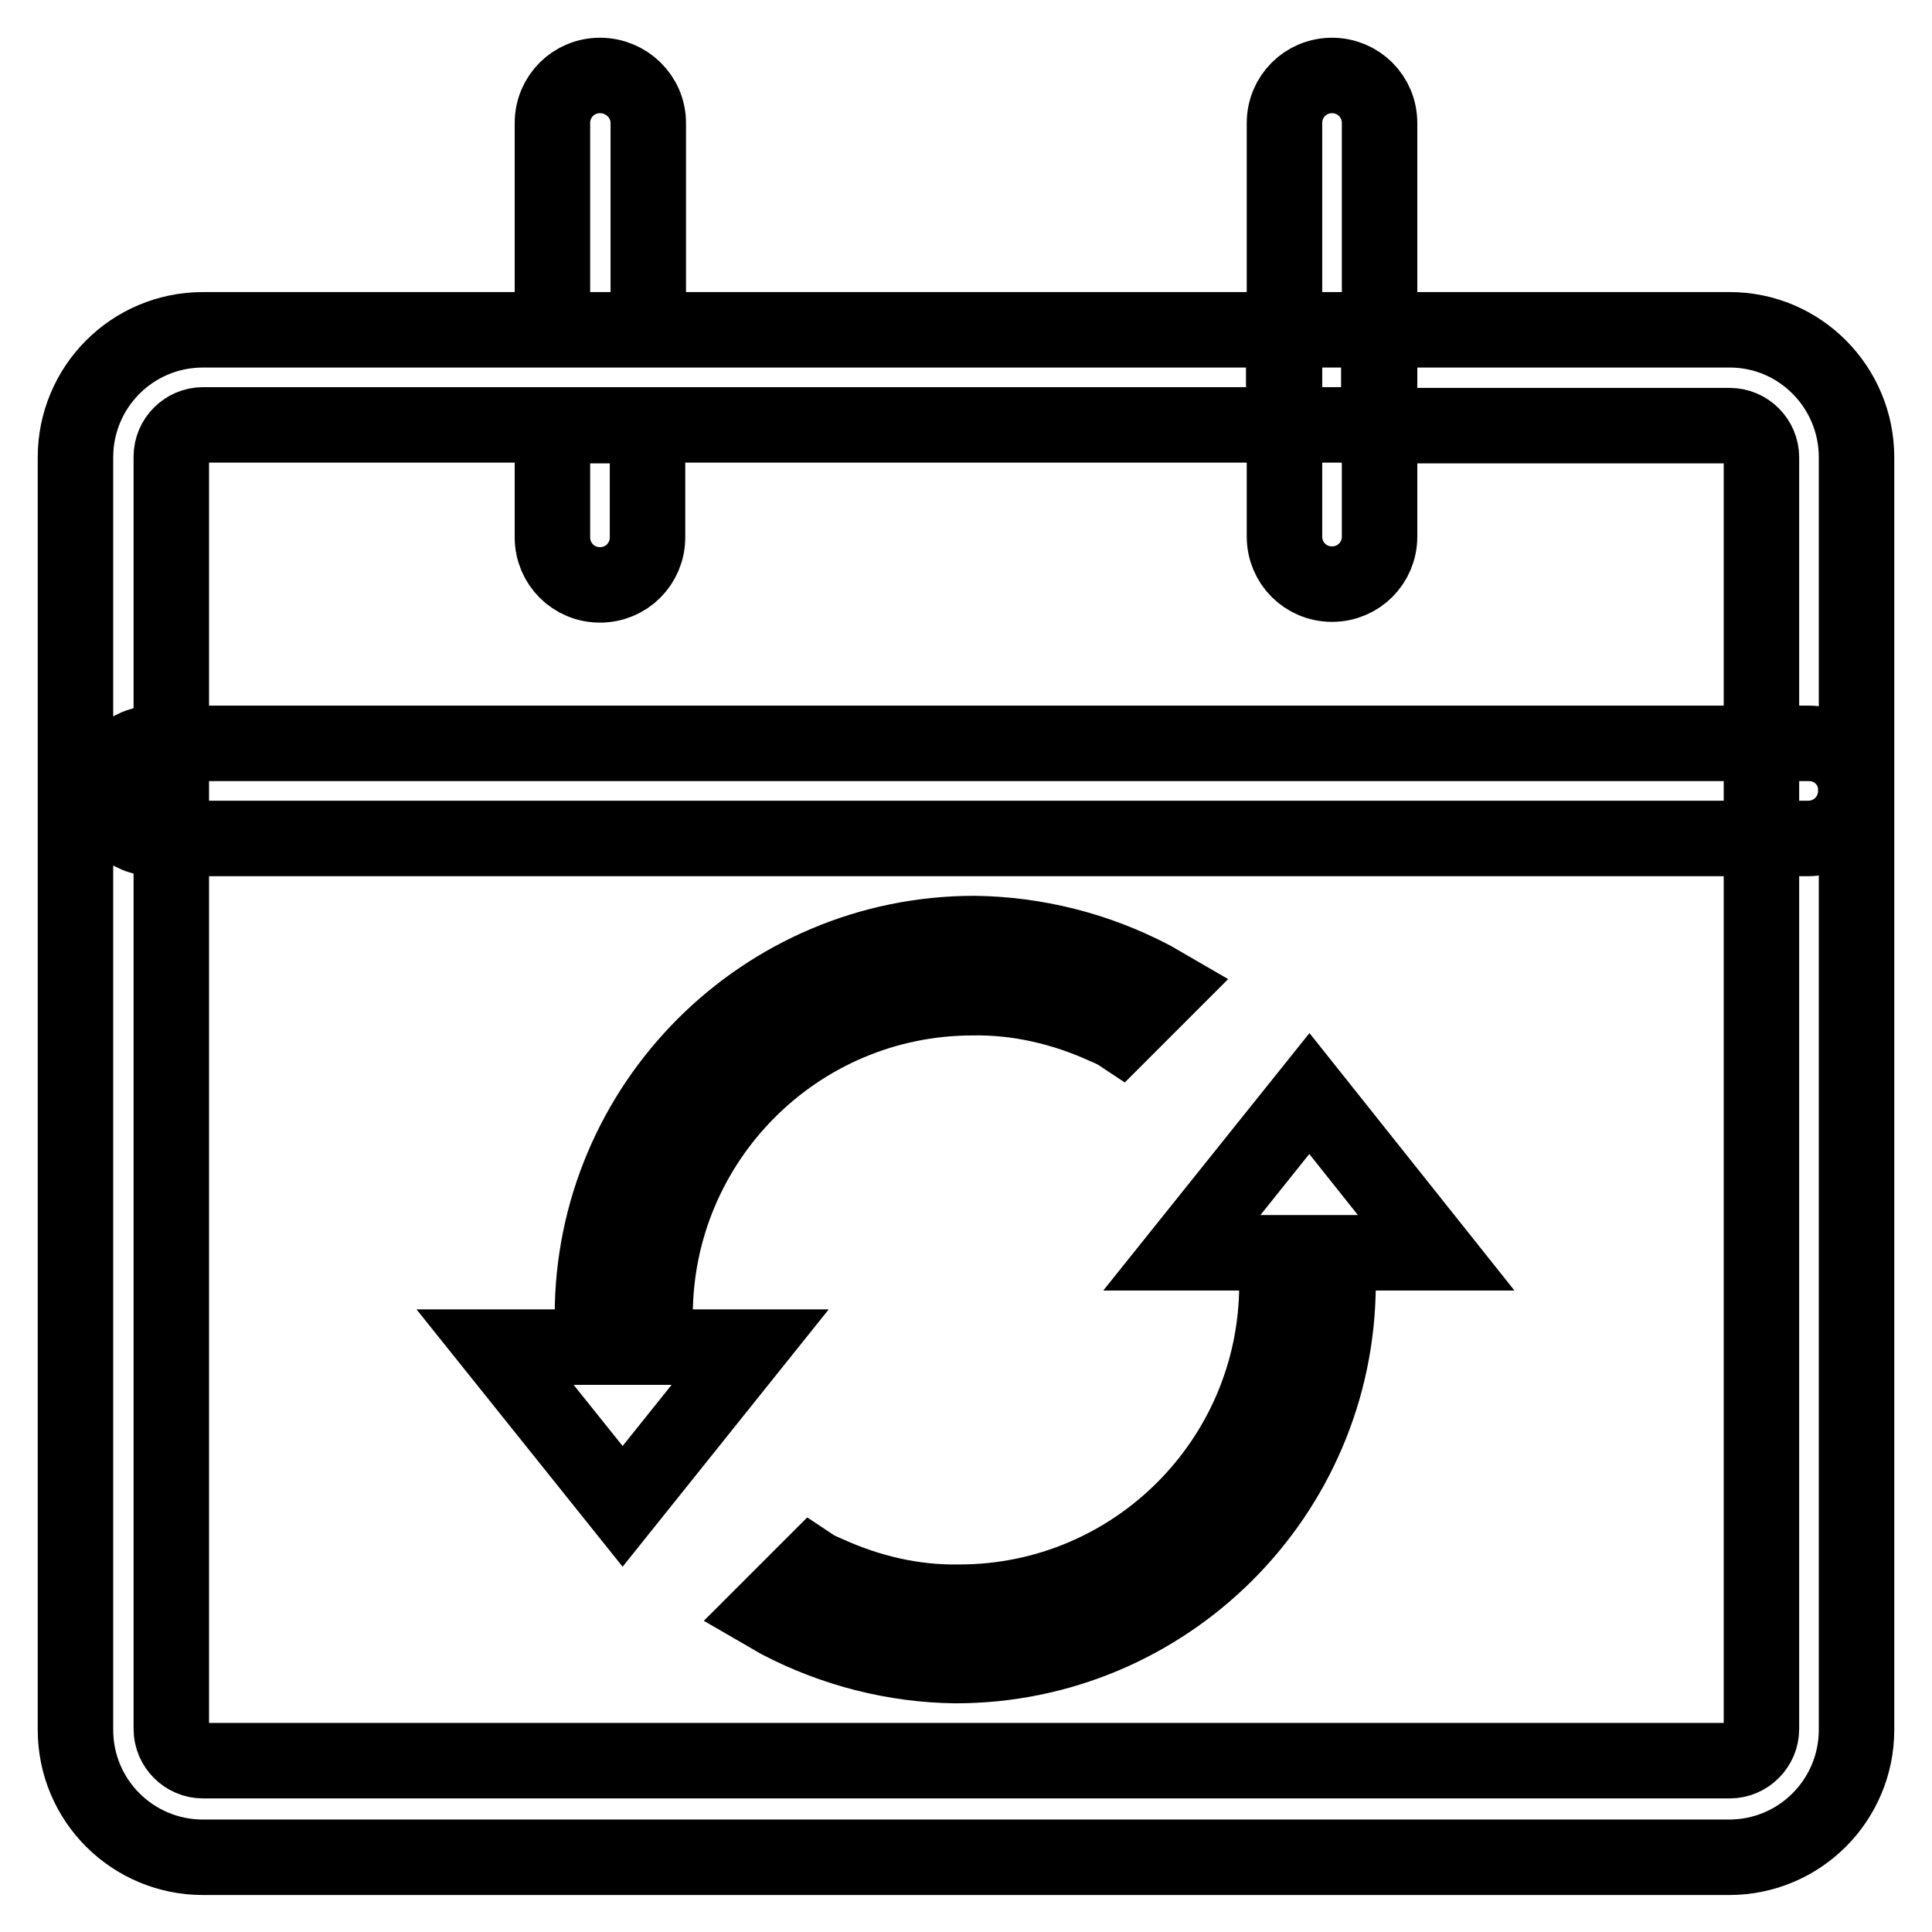
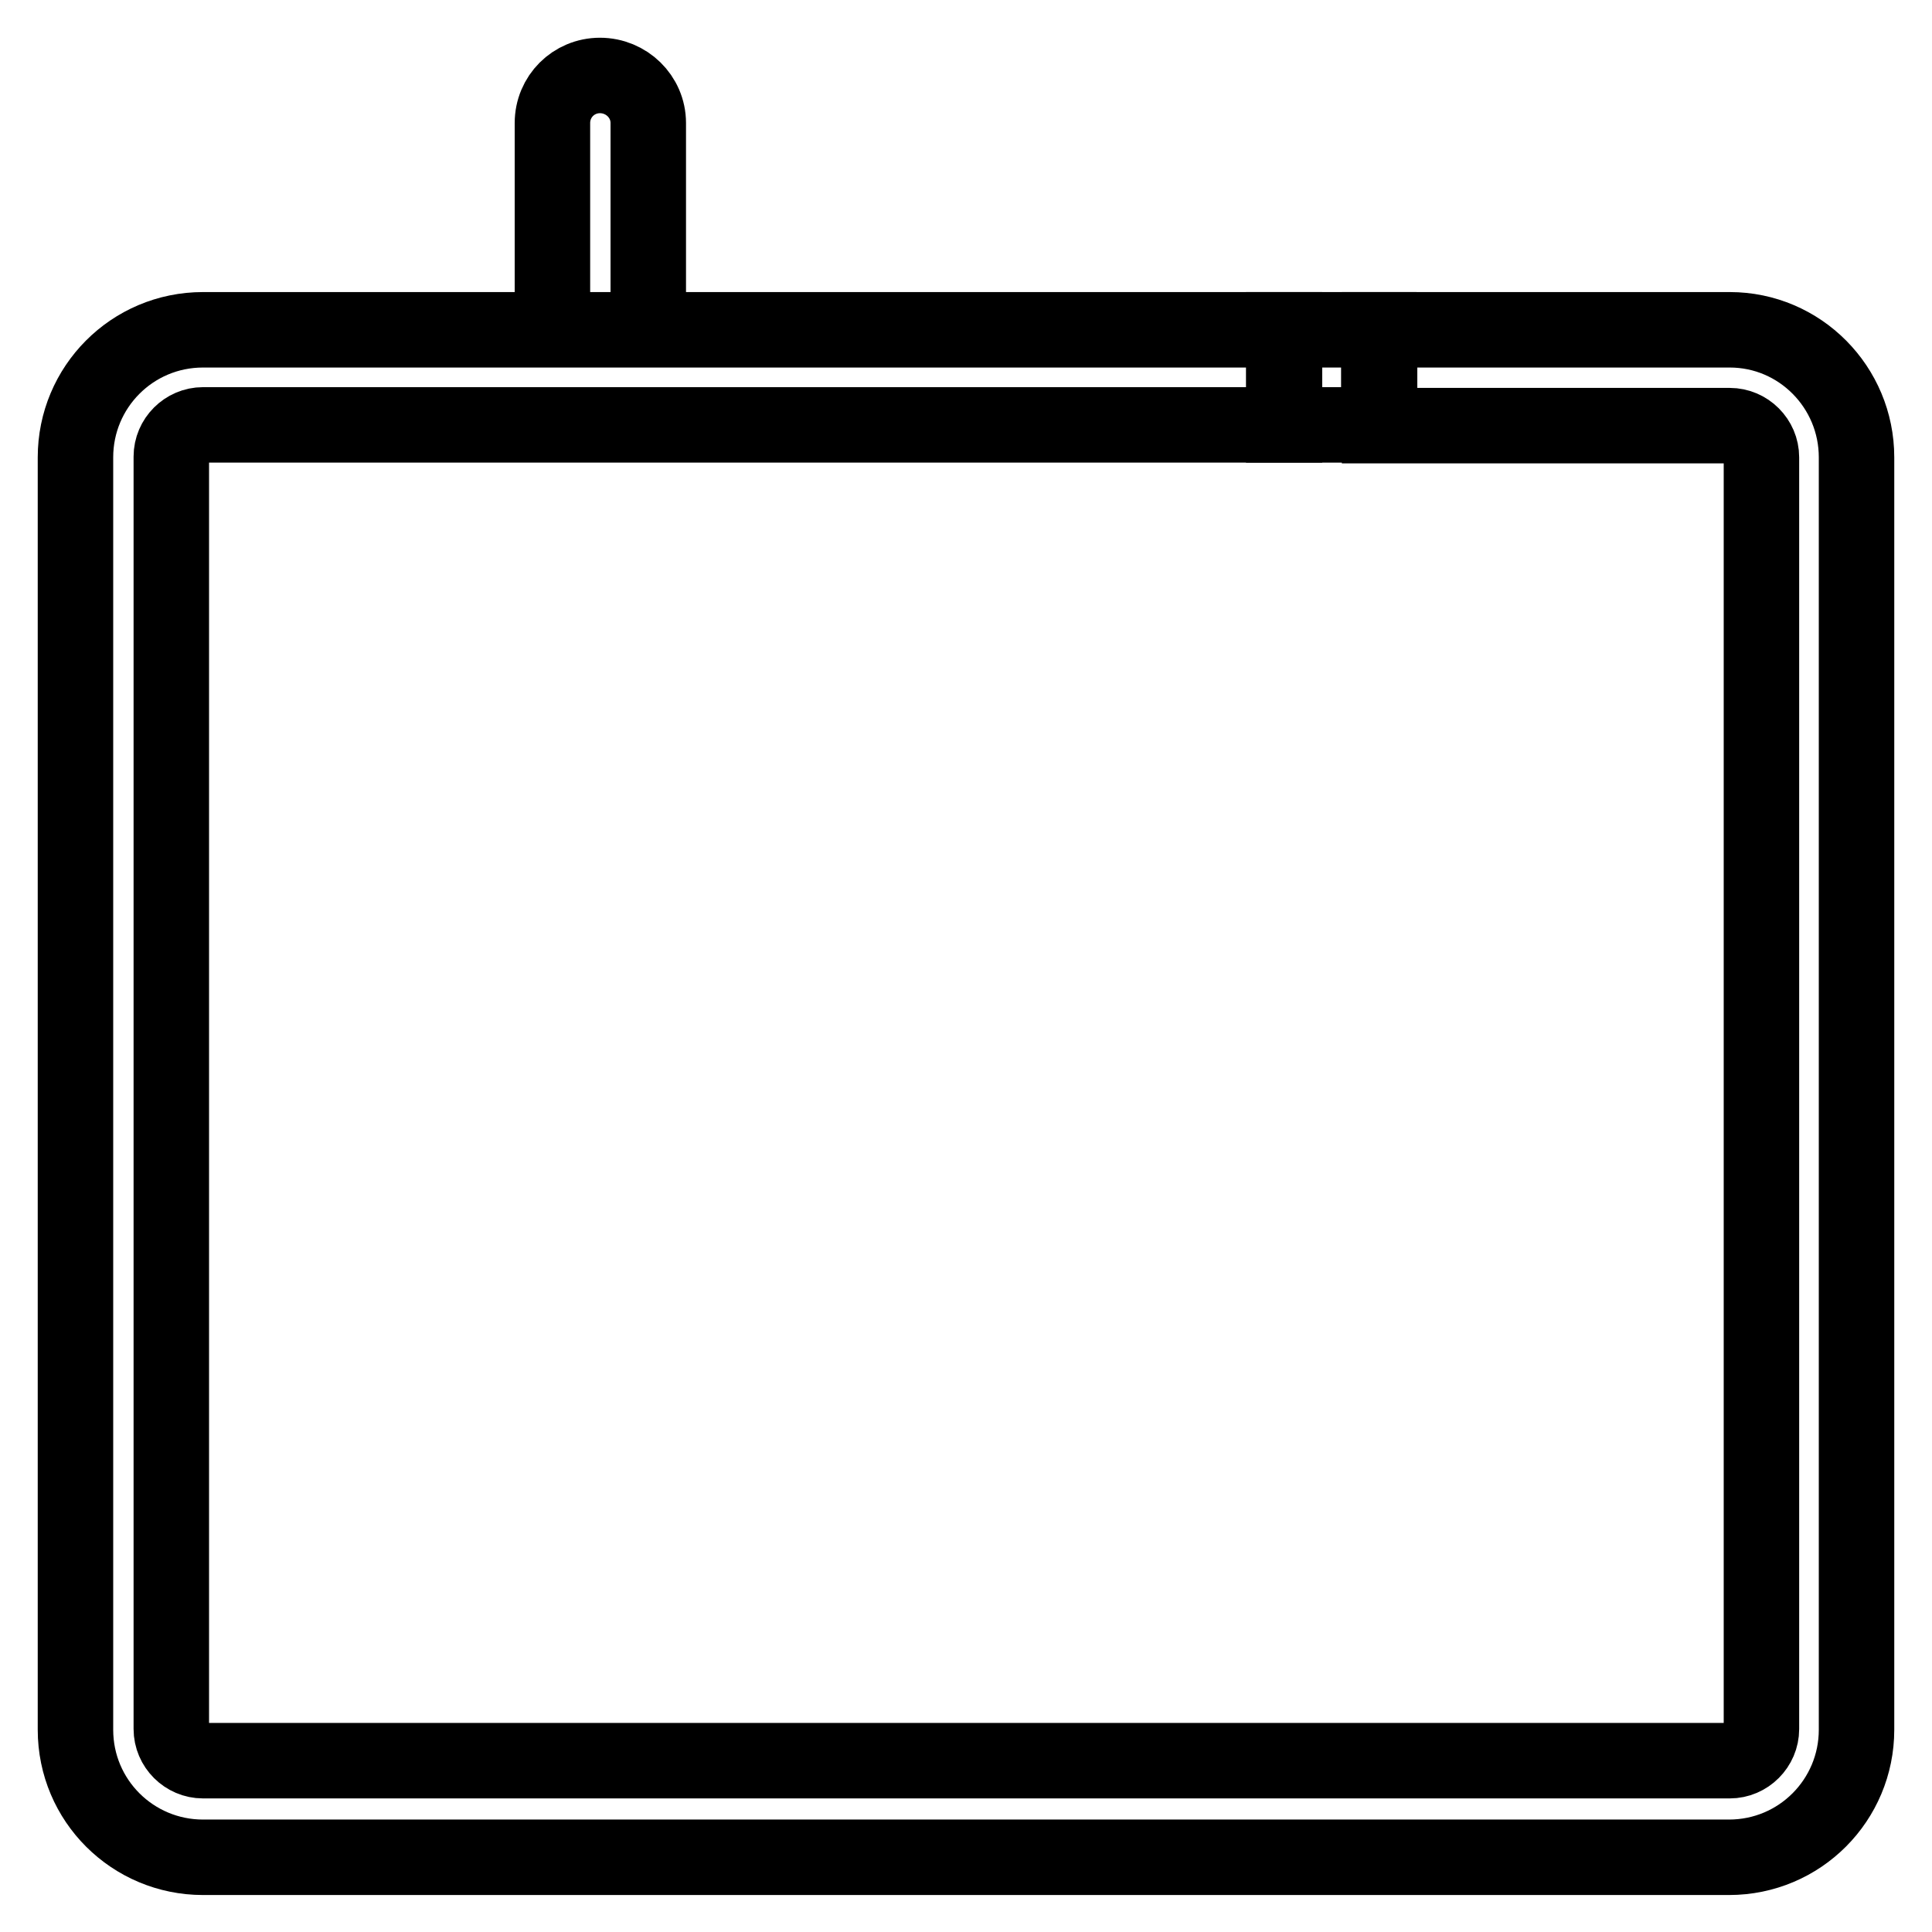
<svg xmlns="http://www.w3.org/2000/svg" version="1.1" x="0px" y="0px" viewBox="0 0 256 256" enable-background="new 0 0 256 256" xml:space="preserve">
  <g>
    <path stroke-width="10" fill-opacity="0" stroke="#000000" d="M170.1,43.7v12.6h12.6V43.7H170.1z" />
    <path stroke-width="10" fill-opacity="0" stroke="#000000" d="M246,60.6v168.6c0,9.3-7.5,16.9-16.9,16.9H26.9c-9.3,0-16.9-7.5-16.9-16.9V60.6c0-9.3,7.5-16.9,16.9-16.9 h143.3v12.6H26.9c-2.3,0-4.2,1.9-4.2,4.2v168.6c0,2.3,1.9,4.2,4.2,4.2h202.3c2.3,0,4.2-1.9,4.2-4.2V60.6c0-2.3-1.9-4.2-4.2-4.2 h-46.4V43.7h46.4C238.5,43.7,246,51.3,246,60.6z M85.9,16.3v27.4H73.2V16.3c0-3.5,2.8-6.3,6.3-6.3C83,10,85.9,12.8,85.9,16.3z" />
-     <path stroke-width="10" fill-opacity="0" stroke="#000000" d="M73.2,56.4h12.6v14.8c0,3.5-2.8,6.3-6.3,6.3c-3.5,0-6.3-2.8-6.3-6.3V56.4z M239.7,98.5H20.5 c-3.5,0-6.3,2.8-6.3,6.3c0,3.5,2.8,6.3,6.3,6.3h219.1c3.5,0,6.3-2.8,6.3-6.3C246,101.3,243.2,98.5,239.7,98.5z M182.8,16.3v54.8 c0,3.5-2.8,6.3-6.3,6.3c-3.5,0-6.3-2.8-6.3-6.3V16.3c0-3.5,2.8-6.3,6.3-6.3C180,10,182.8,12.8,182.8,16.3z M82.5,199.6l16.9-21.1 H65.6L82.5,199.6z M152.7,129.7l1.9,1.1l-6.2,6.2c-0.6-0.4-1.3-0.7-2-1c-5.5-2.5-11.5-3.9-17.5-3.8c-23.3,0-42.1,18.9-42.1,42.1 c0,1.4,0,2.8,0.3,4.2h-8.4c-0.2-1.4-0.2-2.8-0.2-4.2c0-27.9,22.7-50.6,50.6-50.6C137.2,123.8,145.3,125.8,152.7,129.7L152.7,129.7z  M173.5,144.9l-16.9,21.1h33.7L173.5,144.9z M103.3,214.8l-1.9-1.1l6.2-6.2c0.6,0.4,1.3,0.7,2,1c5.5,2.5,11.4,3.9,17.5,3.8 c23.3,0,42.1-18.9,42.1-42.1c0-1.4,0-2.8-0.3-4.2h8.4c0.1,1.4,0.1,2.8,0,4.2c-0.1,27.9-22.8,50.5-50.7,50.5 C118.6,220.6,110.6,218.6,103.3,214.8L103.3,214.8z" />
  </g>
</svg>